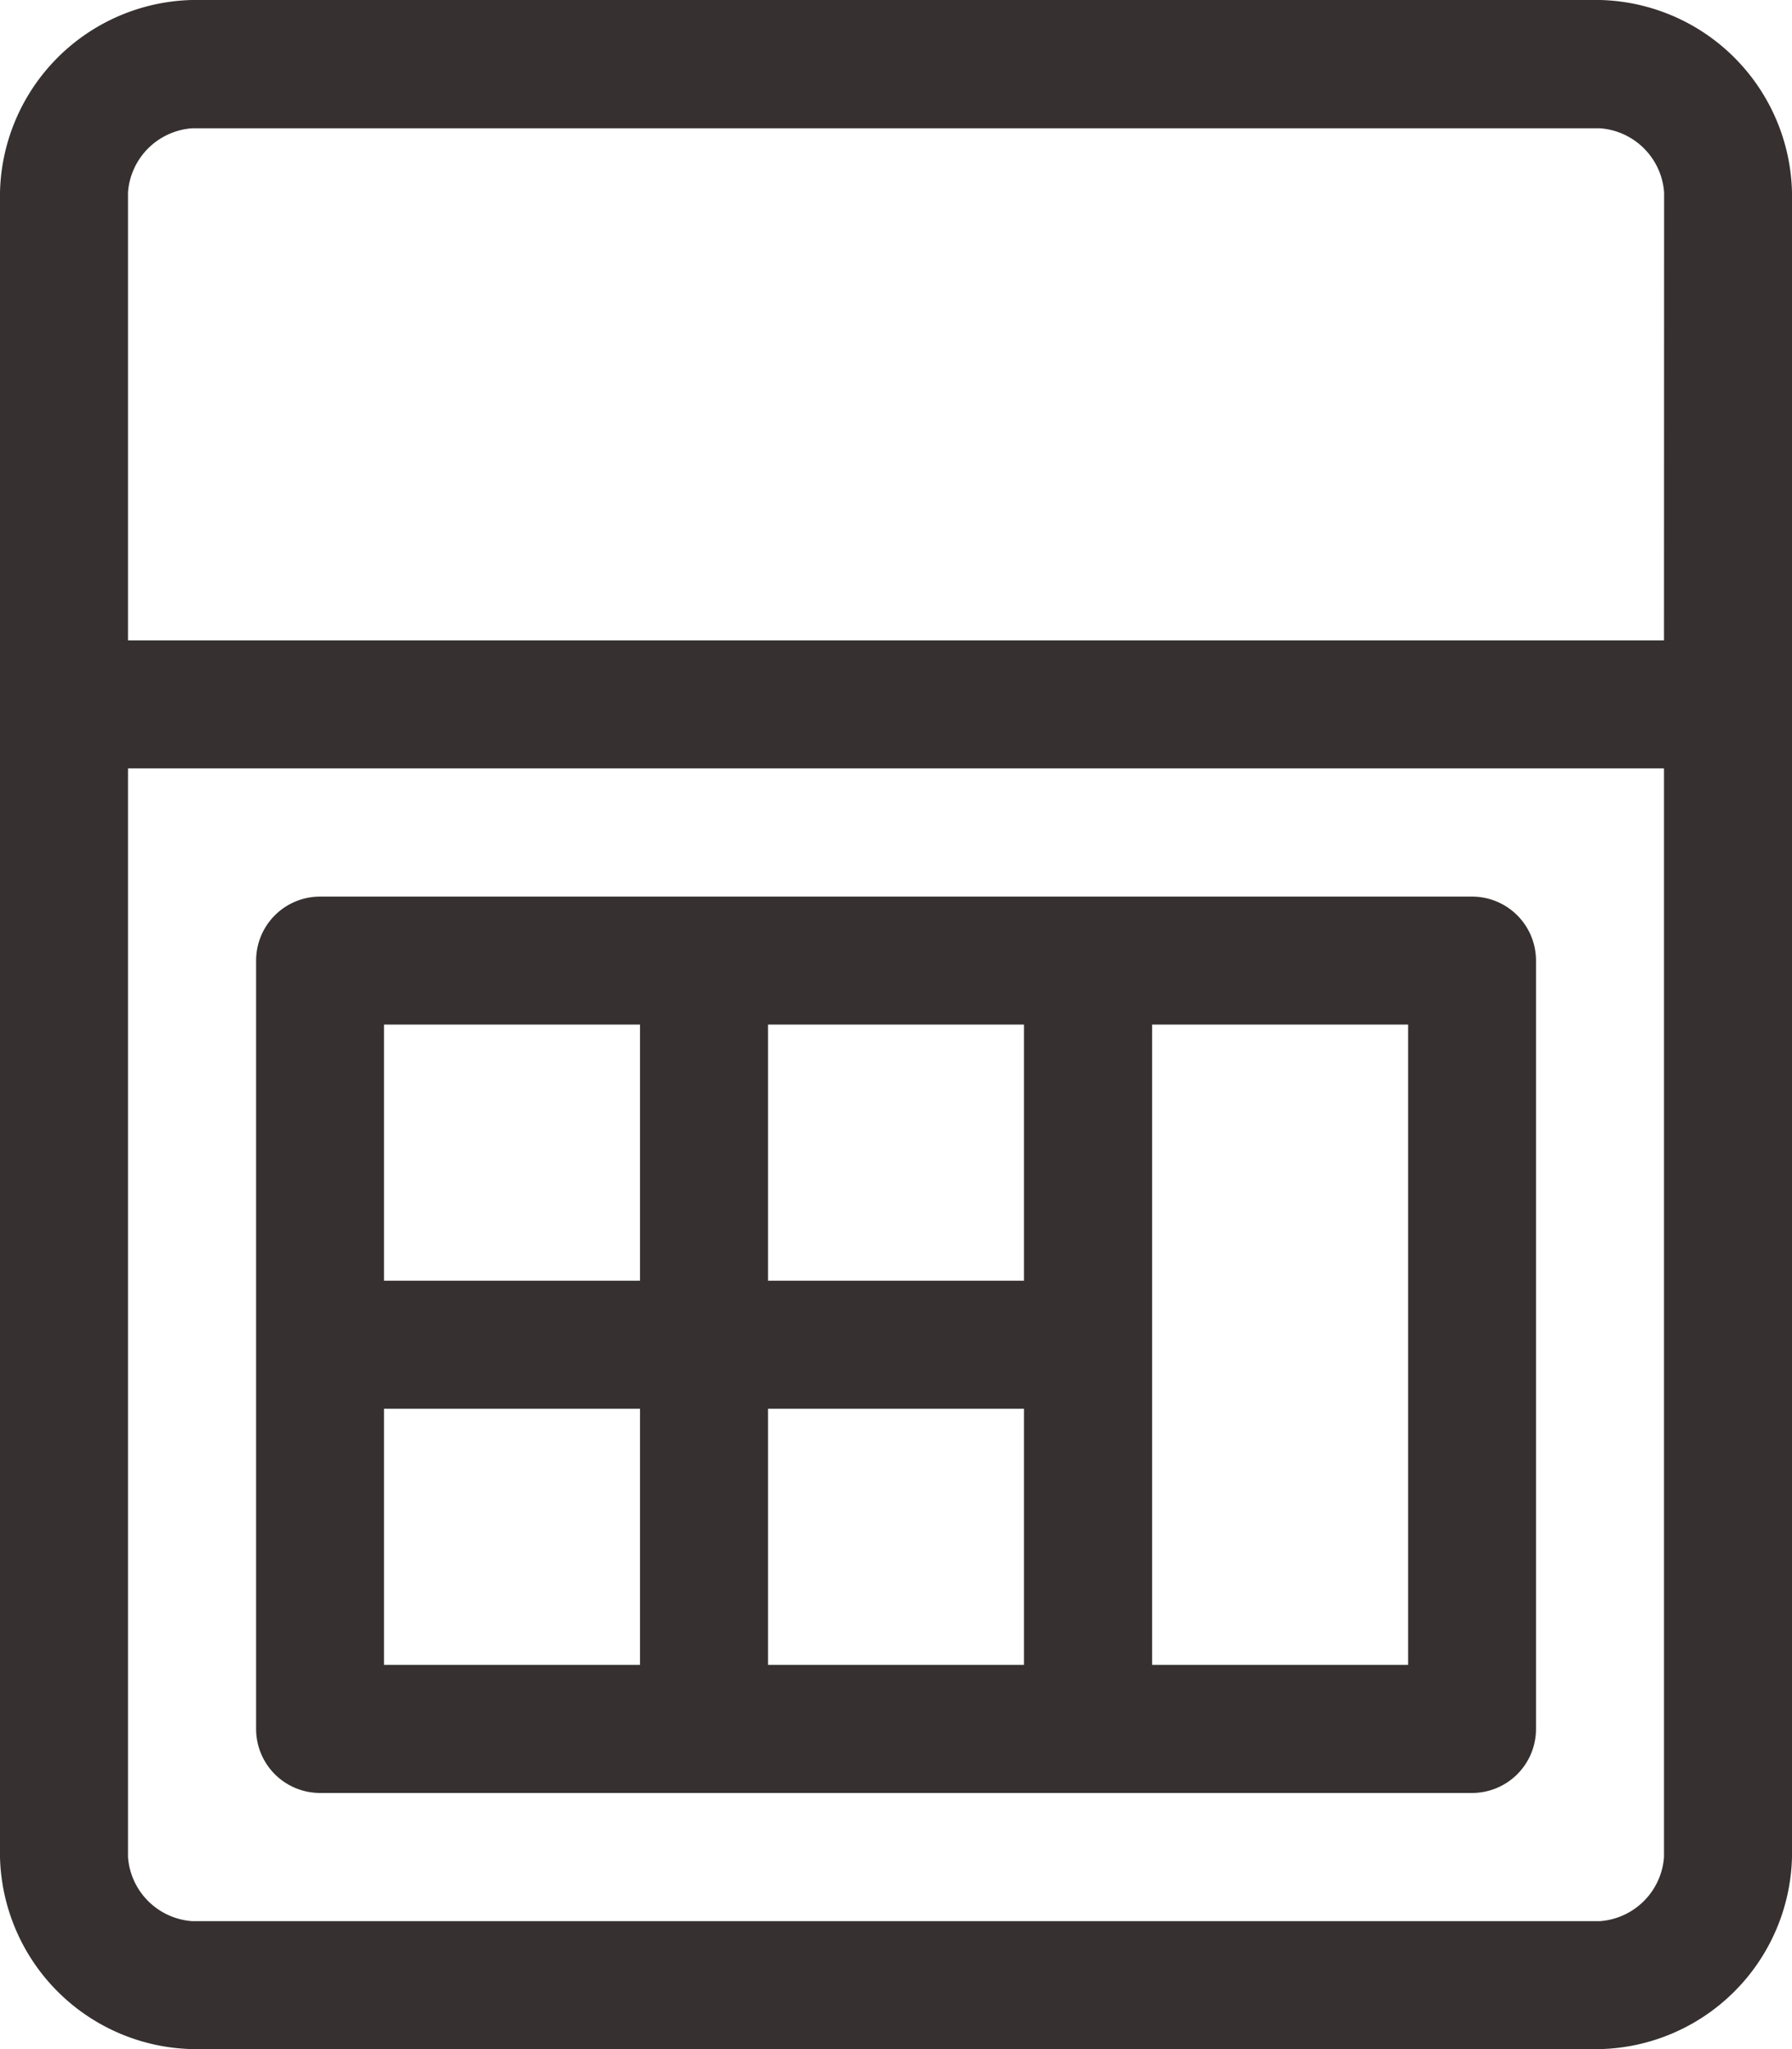
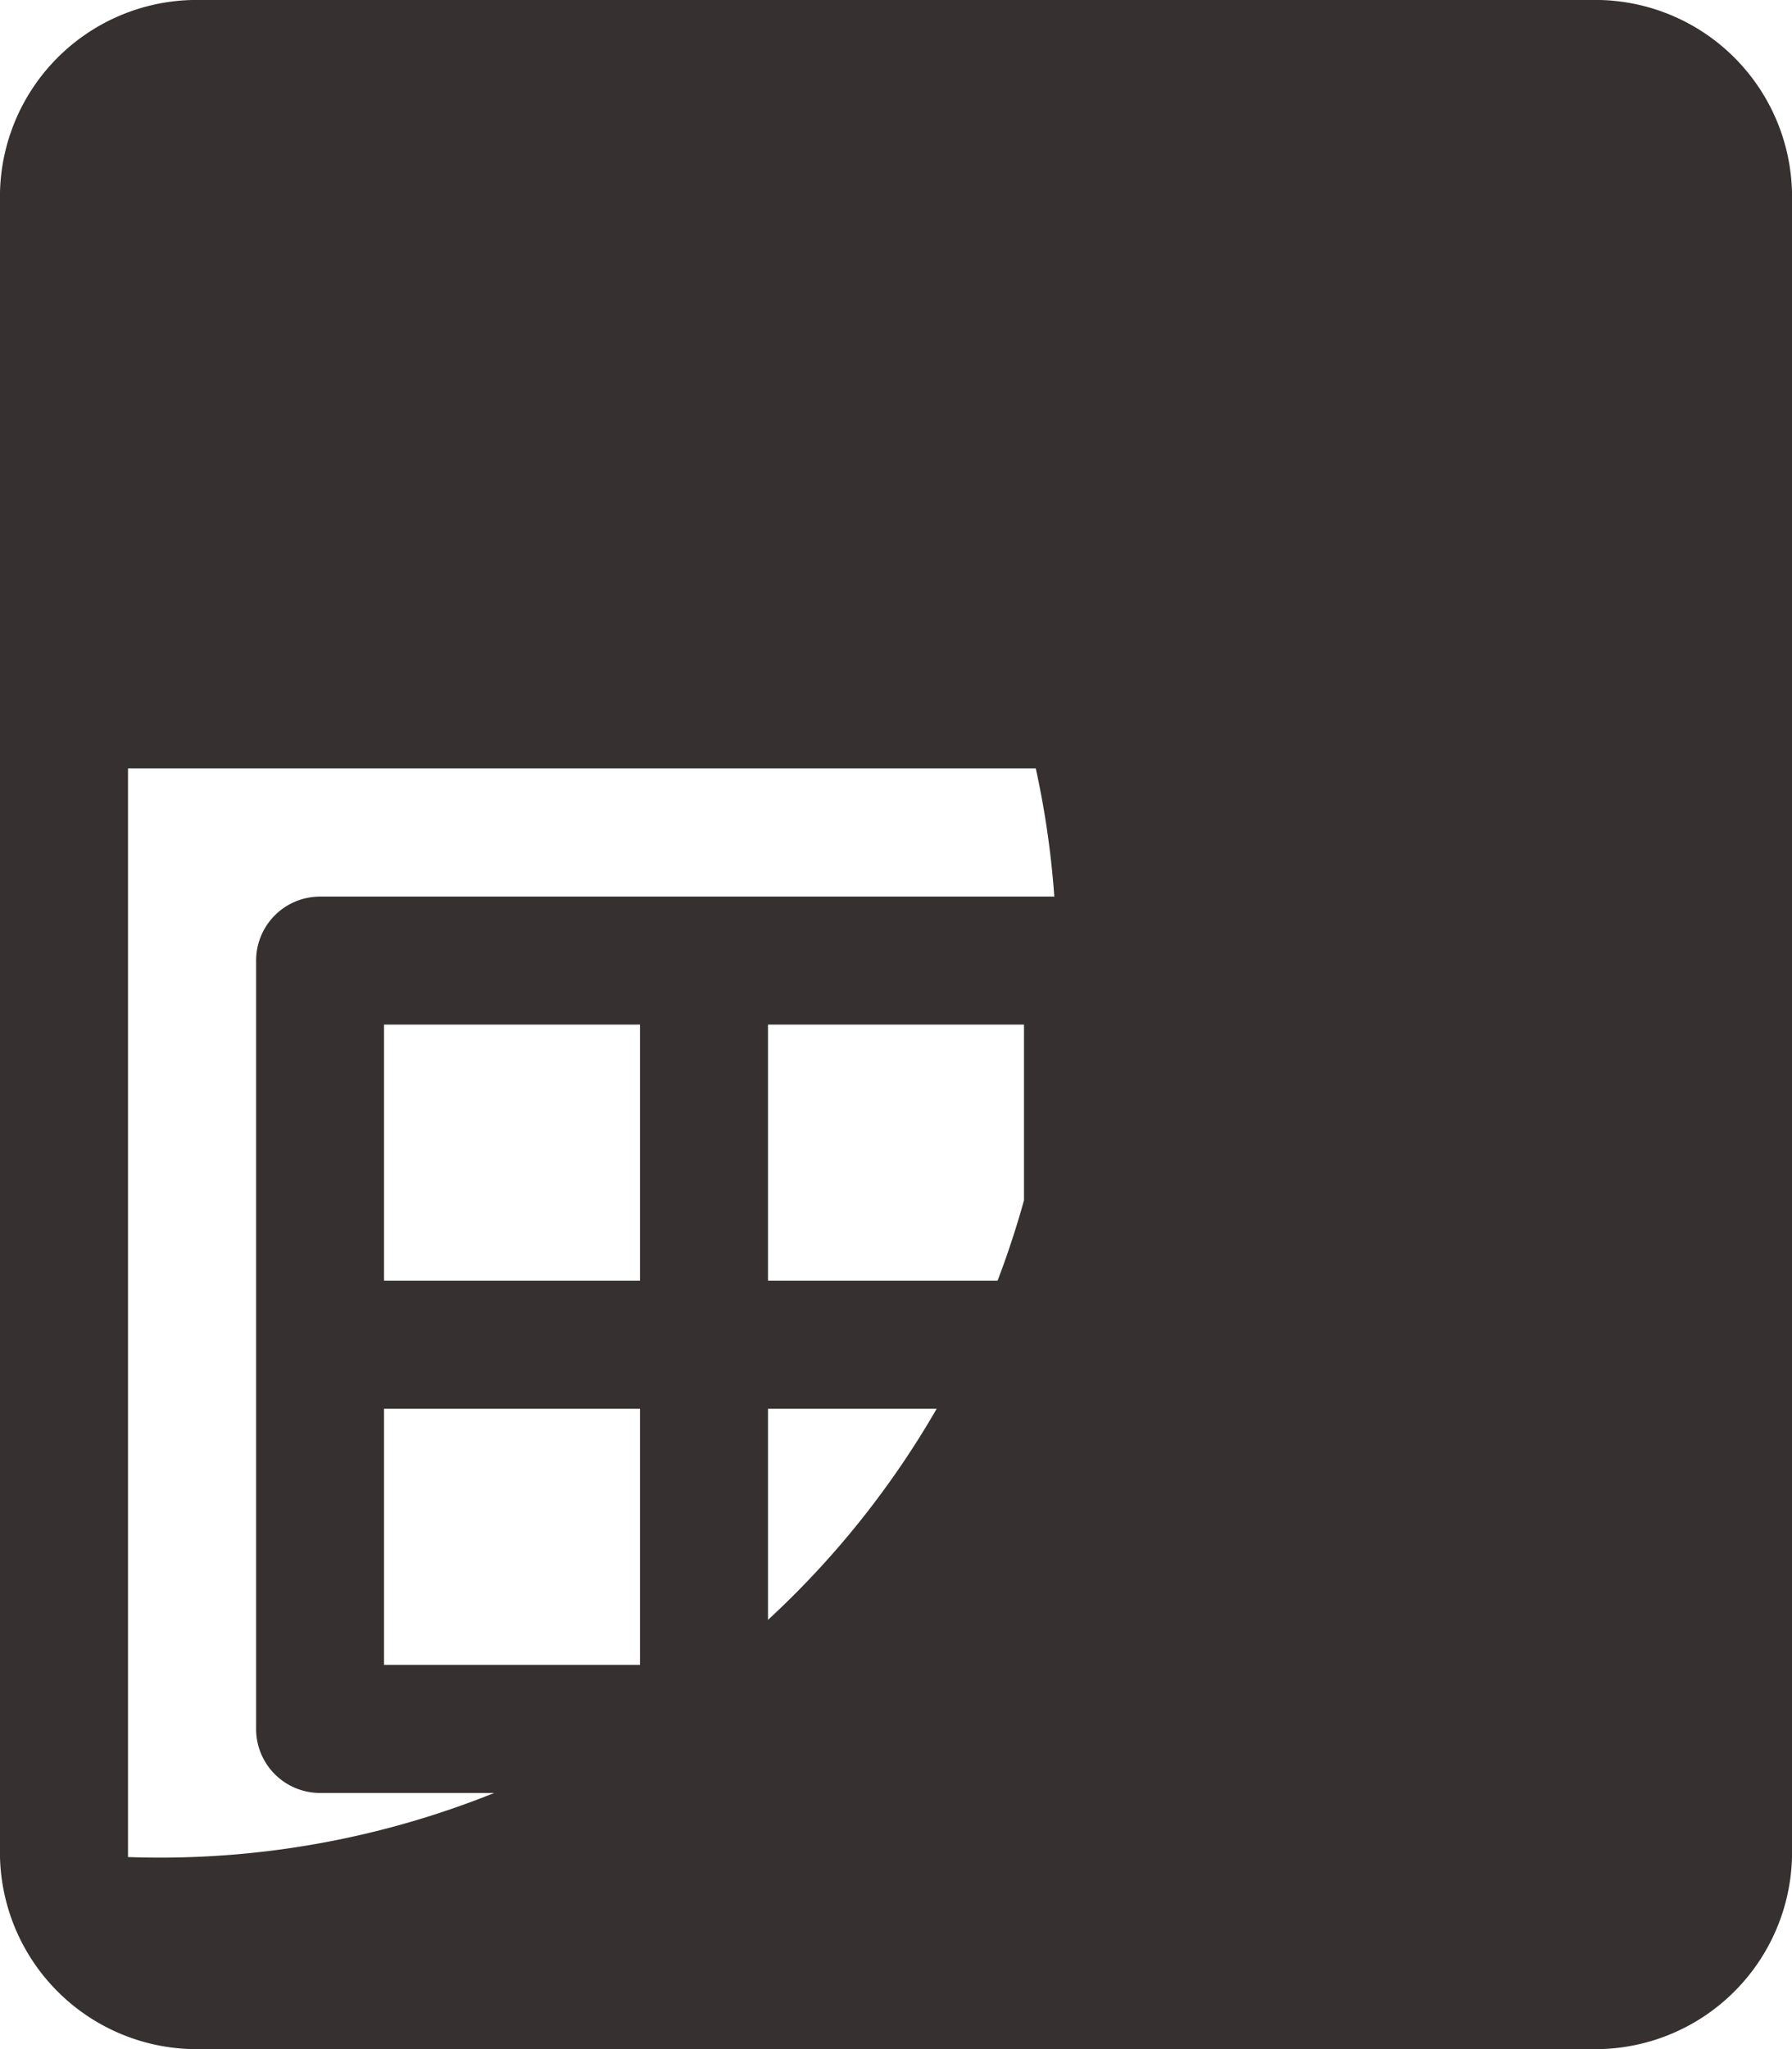
<svg xmlns="http://www.w3.org/2000/svg" width="15.75" height="18" viewBox="0 0 15.75 18">
-   <path id="icon-calc-1" d="M2.813,0H12.938A.562.562,0,0,0,13.5-.562v-6.75a.562.562,0,0,0-.562-.562H2.813a.562.562,0,0,0-.562.563v6.75A.562.562,0,0,0,2.813,0Zm7.313-3.375V-6.75h2.25v5.625h-2.25ZM6.75-6.75H9V-4.5H6.75Zm0,3.375H9v2.25H6.75ZM3.375-6.75h2.25V-4.5H3.375Zm0,3.375h2.25v2.25H3.375ZM14.063-15.75H1.688A1.73,1.73,0,0,0,0-14.062V.563A1.73,1.73,0,0,0,1.688,2.25H14.063A1.73,1.73,0,0,0,15.75.563V-14.062A1.73,1.73,0,0,0,14.063-15.75ZM14.625.563a.609.609,0,0,1-.562.563H1.688A.609.609,0,0,1,1.125.563V-9h13.5Zm0-10.687H1.125v-3.937a.609.609,0,0,1,.563-.562H14.063a.609.609,0,0,1,.563.563Z" transform="translate(0 15.75)" fill="#363030" />
+   <path id="icon-calc-1" d="M2.813,0H12.938A.562.562,0,0,0,13.5-.562v-6.75a.562.562,0,0,0-.562-.562H2.813a.562.562,0,0,0-.562.563v6.75A.562.562,0,0,0,2.813,0Zm7.313-3.375V-6.75h2.25v5.625h-2.25ZM6.75-6.75H9V-4.5H6.75Zm0,3.375H9v2.25H6.75ZM3.375-6.75h2.25V-4.5H3.375Zm0,3.375h2.25v2.25H3.375ZM14.063-15.75H1.688A1.73,1.73,0,0,0,0-14.062V.563A1.73,1.73,0,0,0,1.688,2.25H14.063A1.73,1.73,0,0,0,15.75.563V-14.062A1.73,1.73,0,0,0,14.063-15.75Za.609.609,0,0,1-.562.563H1.688A.609.609,0,0,1,1.125.563V-9h13.5Zm0-10.687H1.125v-3.937a.609.609,0,0,1,.563-.562H14.063a.609.609,0,0,1,.563.563Z" transform="translate(0 15.75)" fill="#363030" />
</svg>